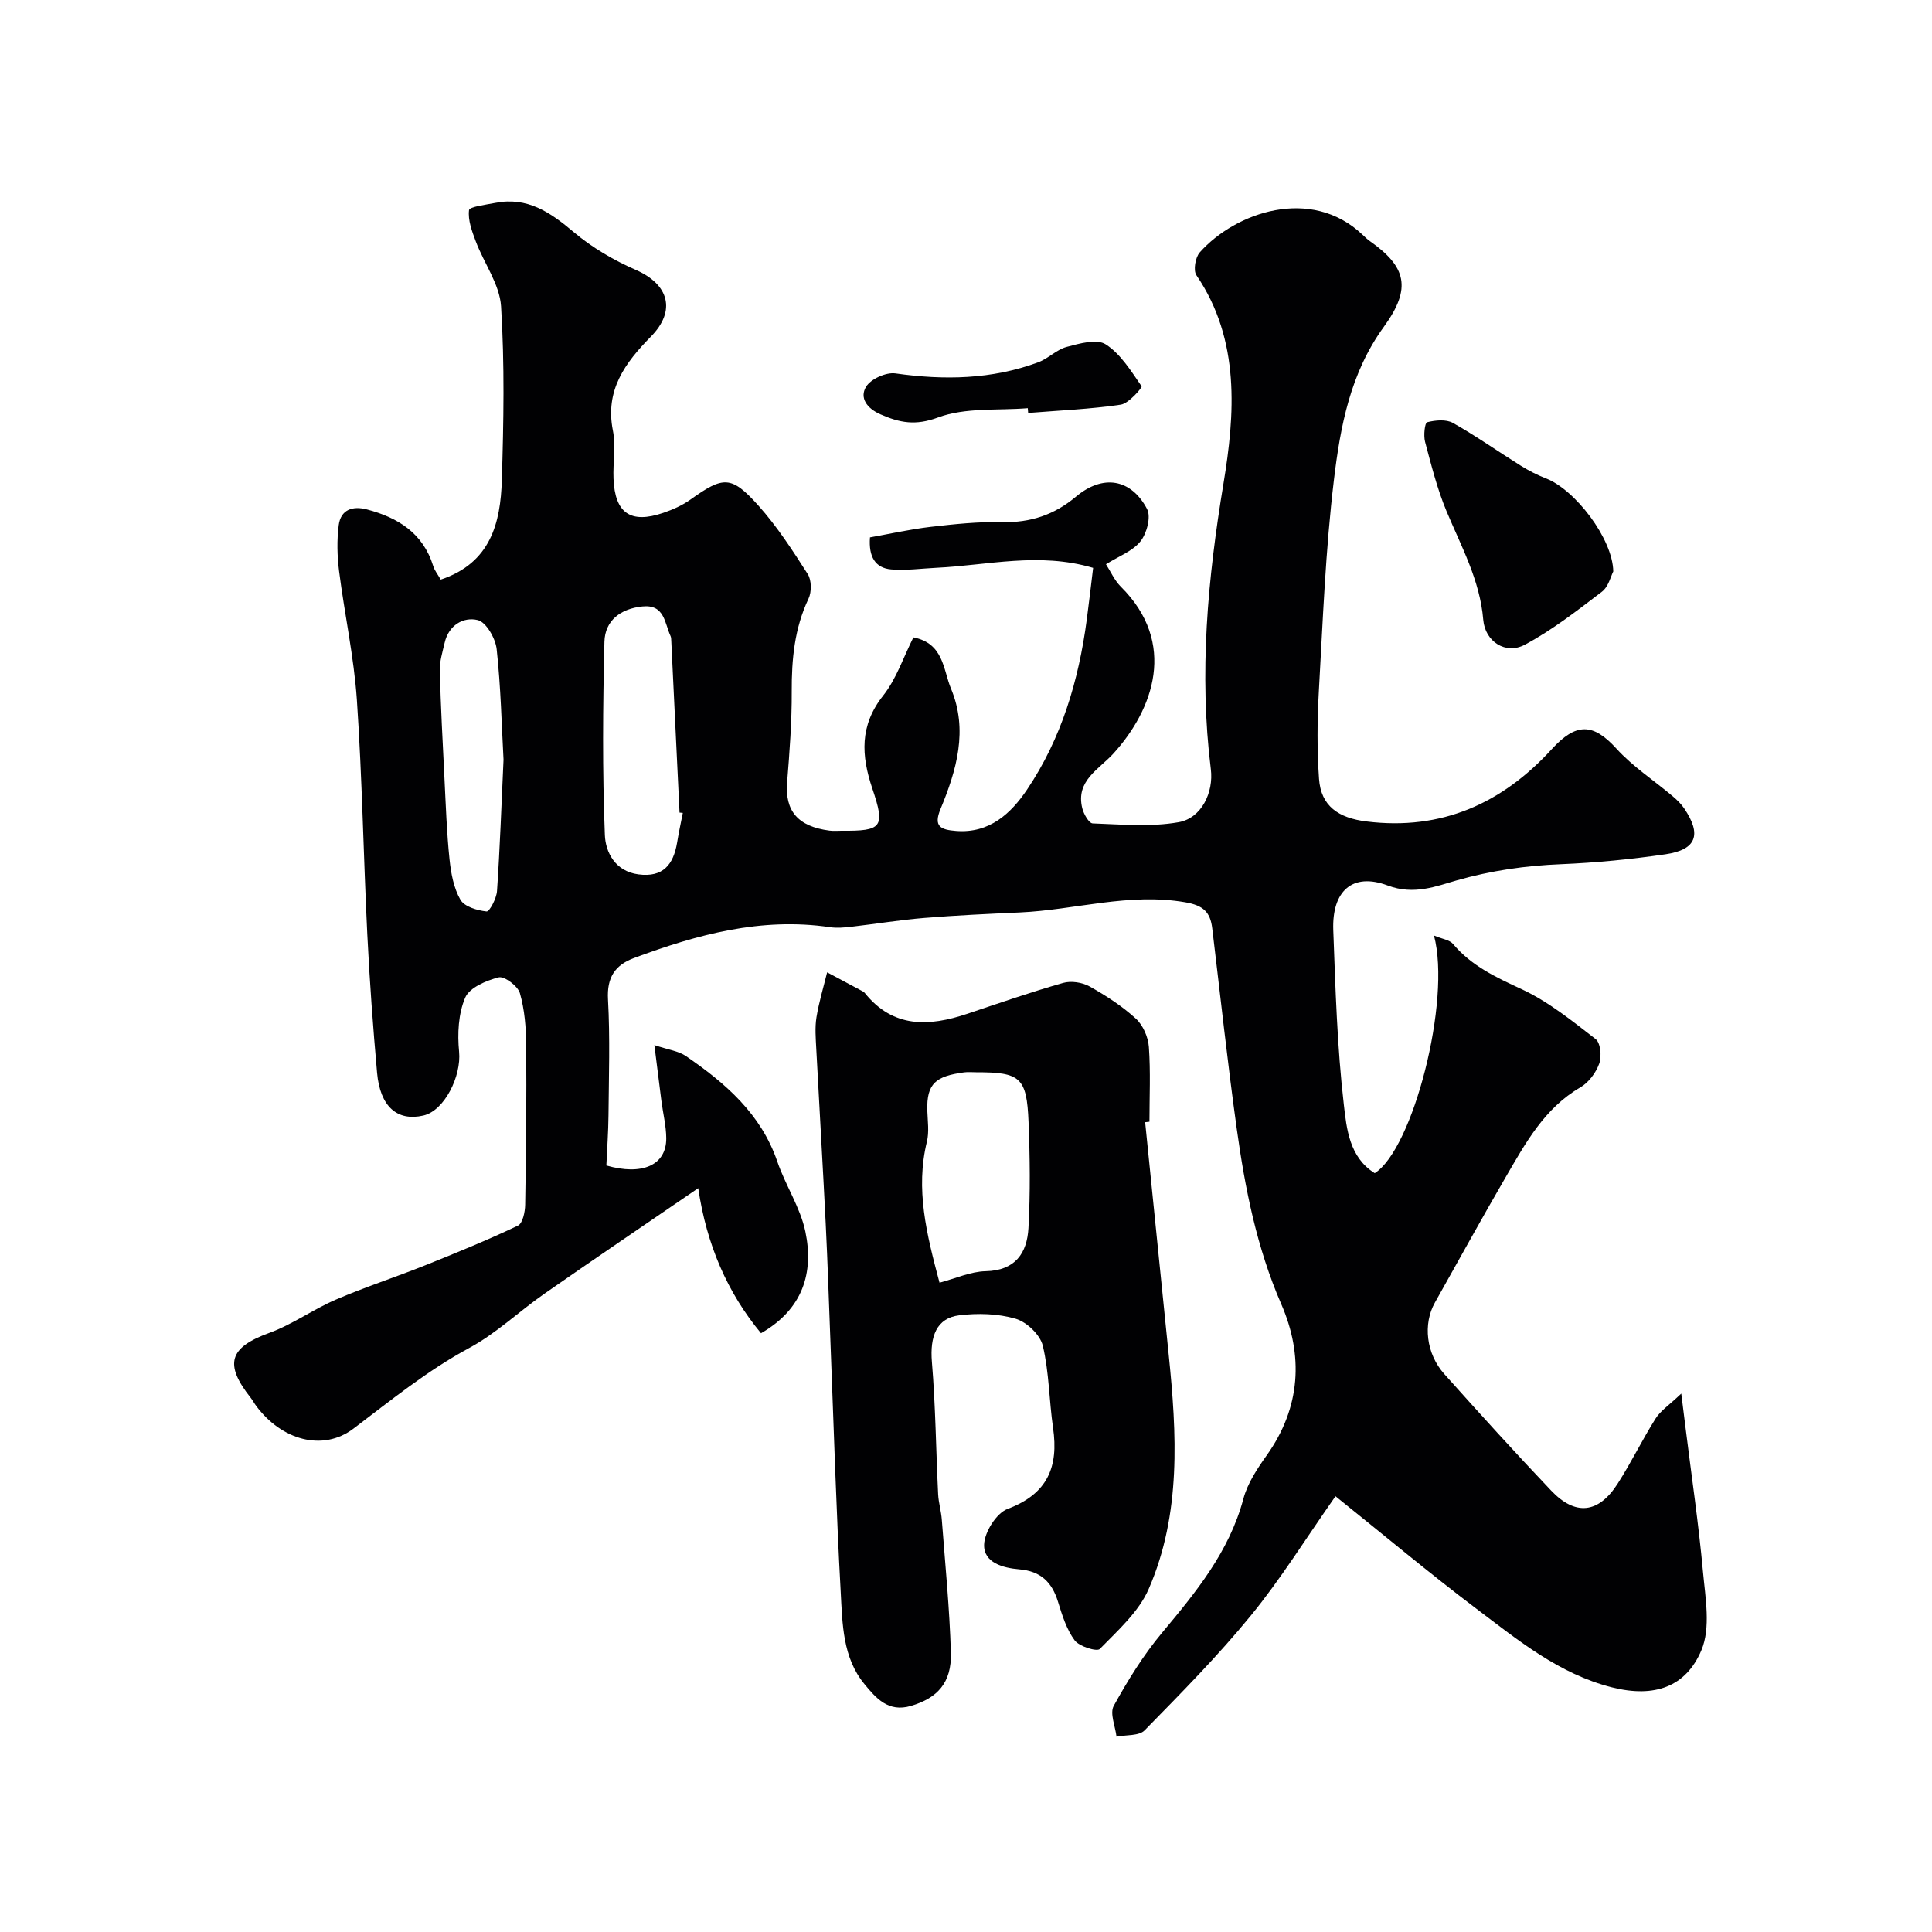
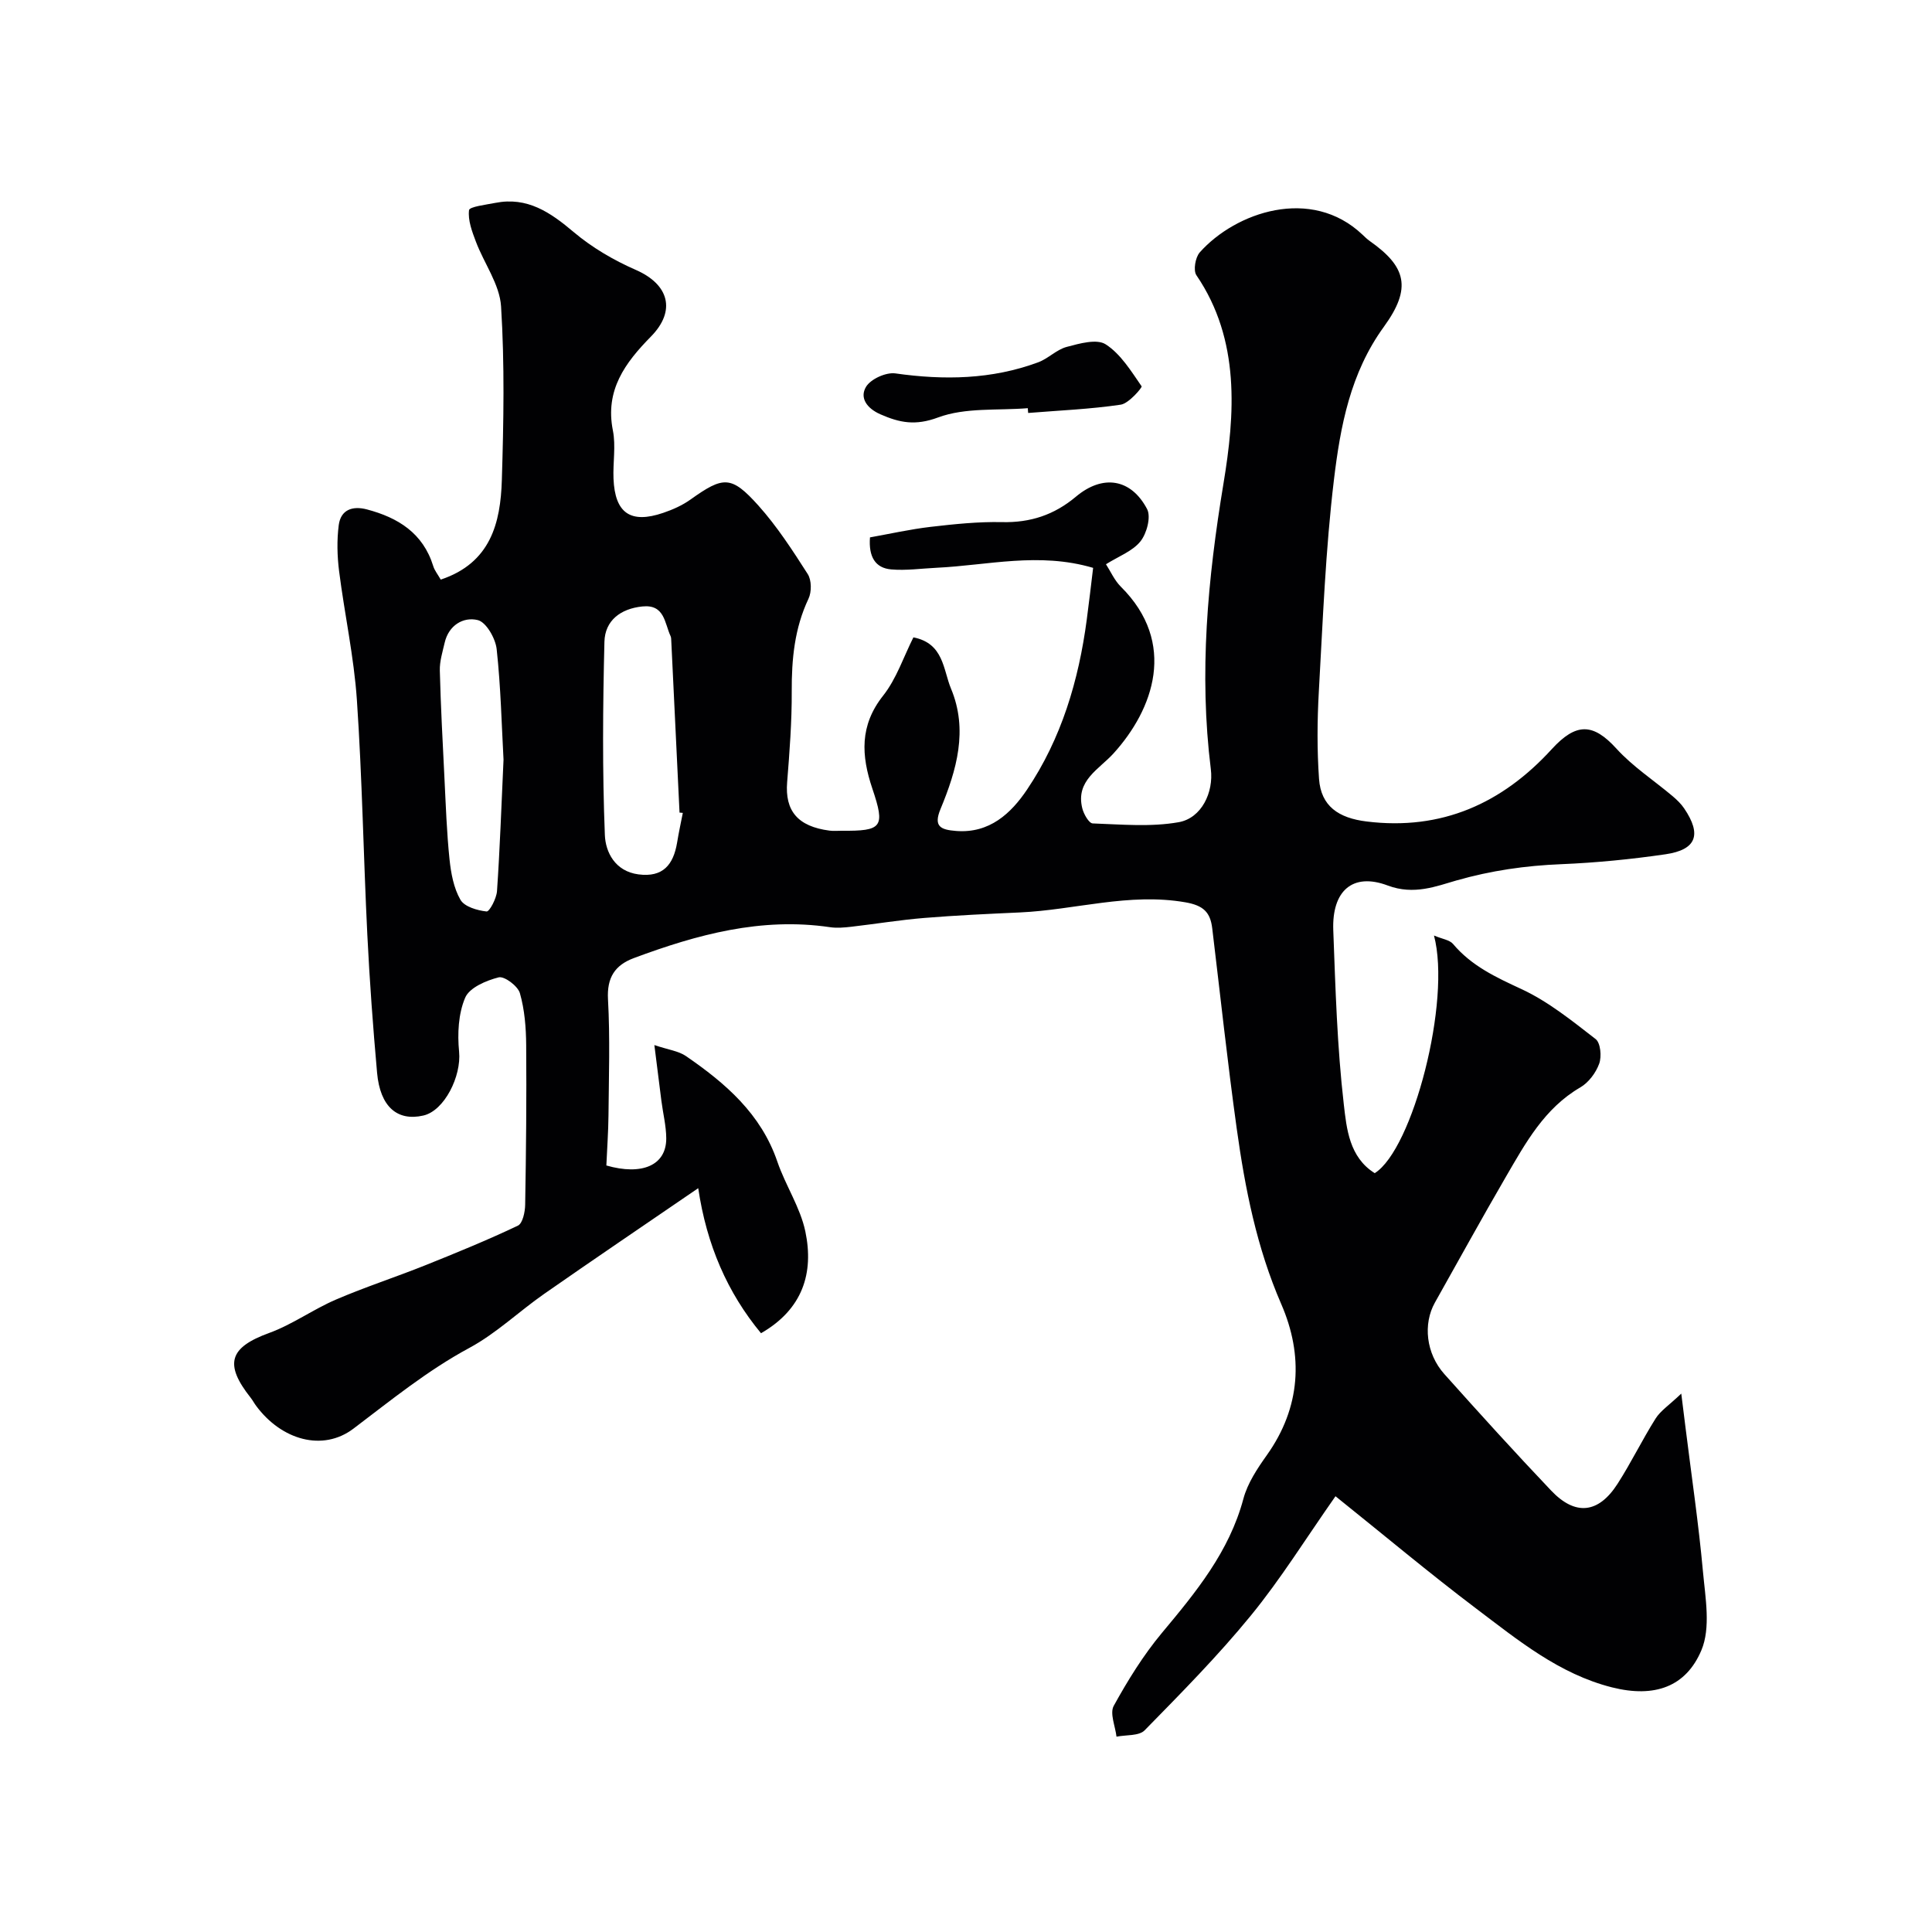
<svg xmlns="http://www.w3.org/2000/svg" enable-background="new 0 0 400 400" viewBox="0 0 400 400">
  <g fill="#010103">
    <path d="m91.25 120c10.33-3.44 12.38-11.72 12.65-20.59.37-11.99.59-24.03-.16-35.98-.29-4.56-3.52-8.9-5.22-13.42-.79-2.09-1.67-4.42-1.41-6.5.09-.72 3.49-1.12 5.41-1.5 6.66-1.32 11.42 1.95 16.26 6.04 3.8 3.21 8.29 5.83 12.86 7.83 6.86 3 8.39 8.45 3.12 13.81-5.32 5.41-9.53 11.07-7.87 19.43.64 3.21-.01 6.65.13 9.98.29 7.15 3.53 9.39 10.3 7.08 1.97-.67 3.95-1.55 5.63-2.75 6.8-4.85 8.44-5.03 14.06 1.23 3.87 4.32 7.08 9.28 10.22 14.19.81 1.26.83 3.7.16 5.11-2.9 6.13-3.5 12.52-3.47 19.19.03 6.26-.45 12.54-.95 18.79-.48 5.94 2.19 9.17 8.76 10.03.82.11 1.66.03 2.5.03 8.42.07 9.09-.71 6.38-8.73-2.3-6.83-2.67-13.05 2.23-19.24 2.77-3.5 4.23-8.02 6.27-12.07 6.3 1.23 6.15 6.69 7.78 10.6 3.59 8.58 1.17 16.89-2.17 24.95-1.5 3.62.04 4.28 3.22 4.53 6.95.55 11.4-3.67 14.69-8.55 7.12-10.57 10.7-22.6 12.37-35.19.47-3.54.88-7.09 1.32-10.73-11.25-3.32-21.84-.52-32.42-.02-3.14.15-6.3.61-9.4.34-3.28-.29-4.69-2.61-4.38-6.63 4.09-.73 8.29-1.68 12.56-2.18 4.91-.57 9.87-1.09 14.79-.98 5.87.13 10.79-1.49 15.29-5.27 5.55-4.66 11.4-3.76 14.73 2.56.85 1.62-.06 5.05-1.37 6.69-1.63 2.04-4.51 3.09-7.14 4.74.96 1.49 1.76 3.34 3.08 4.65 11.73 11.65 6.76 25.39-1.52 34.52-2.99 3.3-7.88 5.62-6.47 11.34.29 1.2 1.38 3.12 2.16 3.15 5.94.21 12.02.77 17.79-.25 4.77-.84 7.27-6.21 6.67-10.97-2.47-19.88-.66-39.35 2.62-59.16 2.34-14.14 3.56-29.68-5.61-43.12-.68-1-.22-3.7.7-4.73 7.38-8.3 23.06-13.75 33.69-3.66.48.46.96.93 1.5 1.31 7.54 5.3 8.76 9.72 2.93 17.75-6.96 9.58-9.01 20.6-10.34 31.66-1.75 14.54-2.3 29.23-3.13 43.87-.34 6.01-.38 12.07.04 18.07.4 5.66 4.04 8.12 9.86 8.83 15.54 1.92 28.07-3.76 38.3-14.95 5.06-5.54 8.57-5.46 13.41-.14 3.39 3.73 7.75 6.57 11.64 9.85.88.75 1.75 1.58 2.39 2.53 3.67 5.42 2.56 8.56-3.87 9.5-7.14 1.04-14.36 1.75-21.57 2.05-7.41.3-14.48 1.31-21.71 3.37-4.1 1.17-8.79 3.09-14.21 1.05-7.36-2.77-11.59 1.18-11.29 9.24.45 12.04.8 24.12 2.18 36.07.58 5.01 1.12 10.94 6.4 14.24 7.87-4.9 15.88-35.66 12.27-49.2 1.72.73 3.23.9 3.95 1.75 3.82 4.54 8.85 6.88 14.14 9.33 5.55 2.57 10.49 6.57 15.38 10.36 1.02.79 1.27 3.61.74 5.08-.68 1.89-2.19 3.92-3.91 4.92-7.44 4.33-11.33 11.5-15.41 18.51-5.01 8.61-9.8 17.35-14.69 26.03-2.5 4.44-1.85 10.57 1.94 14.81 7.27 8.13 14.6 16.22 22.11 24.12 5.02 5.29 9.8 4.76 13.75-1.38 2.82-4.39 5.1-9.11 7.88-13.52 1.02-1.62 2.79-2.76 5.32-5.17.43 3.44.66 5.28.89 7.13 1.23 9.91 2.7 19.8 3.6 29.73.5 5.44 1.64 11.63-.33 16.29-3.19 7.53-9.65 9.9-18.51 7.67-10.96-2.77-19.47-9.79-28.16-16.35-9.63-7.28-18.89-15.05-29.08-23.22-6.17 8.79-11.35 17.16-17.53 24.71-6.82 8.35-14.44 16.05-21.99 23.76-1.17 1.19-3.84.91-5.82 1.31-.25-2.16-1.43-4.84-.57-6.39 2.9-5.26 6.12-10.47 9.96-15.08 7.05-8.44 13.94-16.8 16.88-27.78.86-3.22 2.88-6.26 4.85-9.03 7.05-9.91 7.6-20.68 2.99-31.28-5.09-11.71-7.49-23.92-9.22-36.34-1.92-13.79-3.4-27.64-5.07-41.46-.4-3.32-1.81-4.74-5.58-5.39-11.66-2.02-22.82 1.58-34.22 2.1-6.6.3-13.21.6-19.79 1.14-5.05.41-10.07 1.24-15.1 1.82-1.48.17-3.02.31-4.48.09-14.19-2.09-27.47 1.52-40.55 6.39-3.93 1.46-5.64 4.02-5.38 8.57.44 7.97.17 15.99.1 23.99-.03 3.43-.29 6.86-.44 10.39 7.36 2.12 12.43-.01 12.4-5.64-.02-2.59-.68-5.18-1.01-7.78-.44-3.39-.85-6.79-1.45-11.51 2.9.98 5 1.22 6.54 2.28 8.18 5.62 15.54 11.95 18.92 21.85 1.68 4.92 4.75 9.47 5.8 14.47 1.79 8.56-.52 16.09-9.18 21.06-6.95-8.39-11.26-18.28-13-30.03-11.5 7.87-21.74 14.8-31.89 21.88-5.22 3.64-9.92 8.18-15.48 11.18-8.7 4.69-16.22 10.83-24.02 16.73-6.36 4.81-14.9 2.36-20.15-4.74-.39-.52-.69-1.11-1.09-1.62-5.6-7.06-4.43-10.46 3.81-13.46 4.81-1.75 9.09-4.88 13.82-6.91 6.05-2.6 12.35-4.64 18.47-7.09 6.46-2.59 12.91-5.23 19.19-8.21.99-.47 1.49-2.84 1.51-4.34.19-11.02.3-22.05.21-33.08-.03-3.59-.32-7.29-1.3-10.71-.42-1.48-3.21-3.57-4.39-3.28-2.58.65-6.05 2.12-6.94 4.21-1.42 3.32-1.62 7.48-1.26 11.17.5 5.07-3.03 12.23-7.4 13.23-5.41 1.24-8.95-1.84-9.58-8.85-.85-9.52-1.55-19.06-2.02-28.6-.8-16.19-1.06-32.42-2.16-48.59-.61-8.95-2.56-17.79-3.69-26.71-.39-3.12-.47-6.36-.07-9.47.41-3.22 2.86-4.06 5.84-3.27 6.44 1.7 11.61 4.9 13.72 11.71.27.92.92 1.7 1.56 2.82zm50.12 48.3c-.23-.02-.45-.04-.68-.06-.57-11.85-1.14-23.7-1.71-35.55-.02-.33-.01-.69-.14-.98-1.26-2.69-1.21-6.63-5.85-6.15-4.5.46-7.74 2.91-7.85 7.32-.33 13.33-.44 26.69.09 40.01.14 3.51 2.09 7.5 6.95 8.14 5.1.67 7.23-2.02 8-6.54.34-2.08.78-4.13 1.19-6.19zm-37.12-11.02c-.39-7.04-.56-15-1.42-22.88-.24-2.22-2.17-5.6-3.92-6.02-2.96-.72-6.02 1.05-6.85 4.7-.44 1.9-1.05 3.84-1 5.75.19 7.44.59 14.87.96 22.3.28 5.6.47 11.22 1.05 16.8.3 2.86.86 5.93 2.26 8.36.83 1.44 3.48 2.21 5.41 2.42.6.06 2.06-2.69 2.16-4.23.6-8.75.9-17.52 1.35-27.2z" />
-     <path d="m237.09 232.34c1.62 16.03 3.24 32.05 4.87 48.07 1.68 16.46 2.64 32.98-4.13 48.56-2.06 4.75-6.4 8.6-10.13 12.43-.59.61-4.25-.51-5.2-1.78-1.69-2.28-2.6-5.23-3.46-8.02-1.26-4.07-3.6-6.32-8.02-6.69-3.28-.28-7.39-1.32-7.27-5.12.08-2.6 2.55-6.52 4.87-7.39 8.27-3.1 10.58-8.69 9.4-16.79-.82-5.65-.8-11.47-2.12-16.99-.54-2.26-3.33-4.92-5.63-5.59-3.66-1.07-7.83-1.18-11.67-.71-4.7.58-6.1 4.36-5.66 9.66.76 9.1.84 18.25 1.29 27.38.09 1.77.63 3.51.76 5.27.7 9.18 1.61 18.36 1.88 27.55.18 6.25-2.82 9.4-8.27 11.01-4.71 1.39-7.25-1.64-9.62-4.51-4.54-5.5-4.56-12.48-4.92-19.07-.94-17.02-1.43-34.06-2.1-51.09-.33-8.43-.59-16.87-1.01-25.3-.6-12.04-1.32-24.06-1.95-36.1-.11-2.16-.3-4.38.04-6.49.51-3.14 1.45-6.22 2.21-9.32 2.45 1.31 4.91 2.62 7.36 3.93.14.08.3.17.4.3 5.88 7.36 13.31 7.02 21.27 4.35 6.58-2.21 13.15-4.49 19.83-6.39 1.64-.47 3.95-.12 5.46.72 3.4 1.9 6.74 4.07 9.6 6.68 1.48 1.35 2.54 3.81 2.69 5.85.37 5.14.12 10.32.12 15.49-.28.04-.58.07-.89.1zm-42.57 33.23c3.36-.89 6.43-2.31 9.53-2.38 6.17-.13 8.59-3.76 8.88-8.94.4-7.3.31-14.65.02-21.96-.37-9.24-1.69-10.3-10.85-10.29-.83 0-1.67-.09-2.49.02-5.81.79-7.79 2.24-7.62 7.91.07 2.16.41 4.42-.09 6.46-2.38 9.79-.09 19.06 2.62 29.18z" />
-     <path d="m334.01 118.31c-.49.92-.97 3.14-2.34 4.19-5.14 3.92-10.3 7.95-15.97 10.98-3.98 2.13-8.23-.66-8.61-5.16-.68-8.2-4.56-15.18-7.62-22.52-1.92-4.6-3.14-9.52-4.43-14.35-.34-1.28-.05-3.91.43-4.03 1.69-.43 3.94-.65 5.35.15 4.82 2.71 9.36 5.93 14.06 8.86 1.63 1.02 3.38 1.91 5.17 2.61 6.04 2.31 13.85 12.48 13.96 19.27z" />
+     <path d="m334.01 118.31z" />
    <path d="m212.79 84.51c-6.24.51-12.92-.18-18.57 1.92-4.71 1.75-7.94 1.1-11.94-.65-2.82-1.24-4.34-3.42-2.98-5.69.97-1.62 4.15-3.06 6.09-2.78 10.08 1.43 19.95 1.26 29.56-2.3 2.08-.77 3.81-2.64 5.91-3.19 2.63-.7 6.21-1.72 8.06-.53 3.1 1.99 5.26 5.54 7.44 8.69.16.23-2.64 3.55-4.31 3.8-6.34.94-12.78 1.2-19.18 1.72-.03-.34-.06-.67-.08-.99z" />
  </g>
</svg>